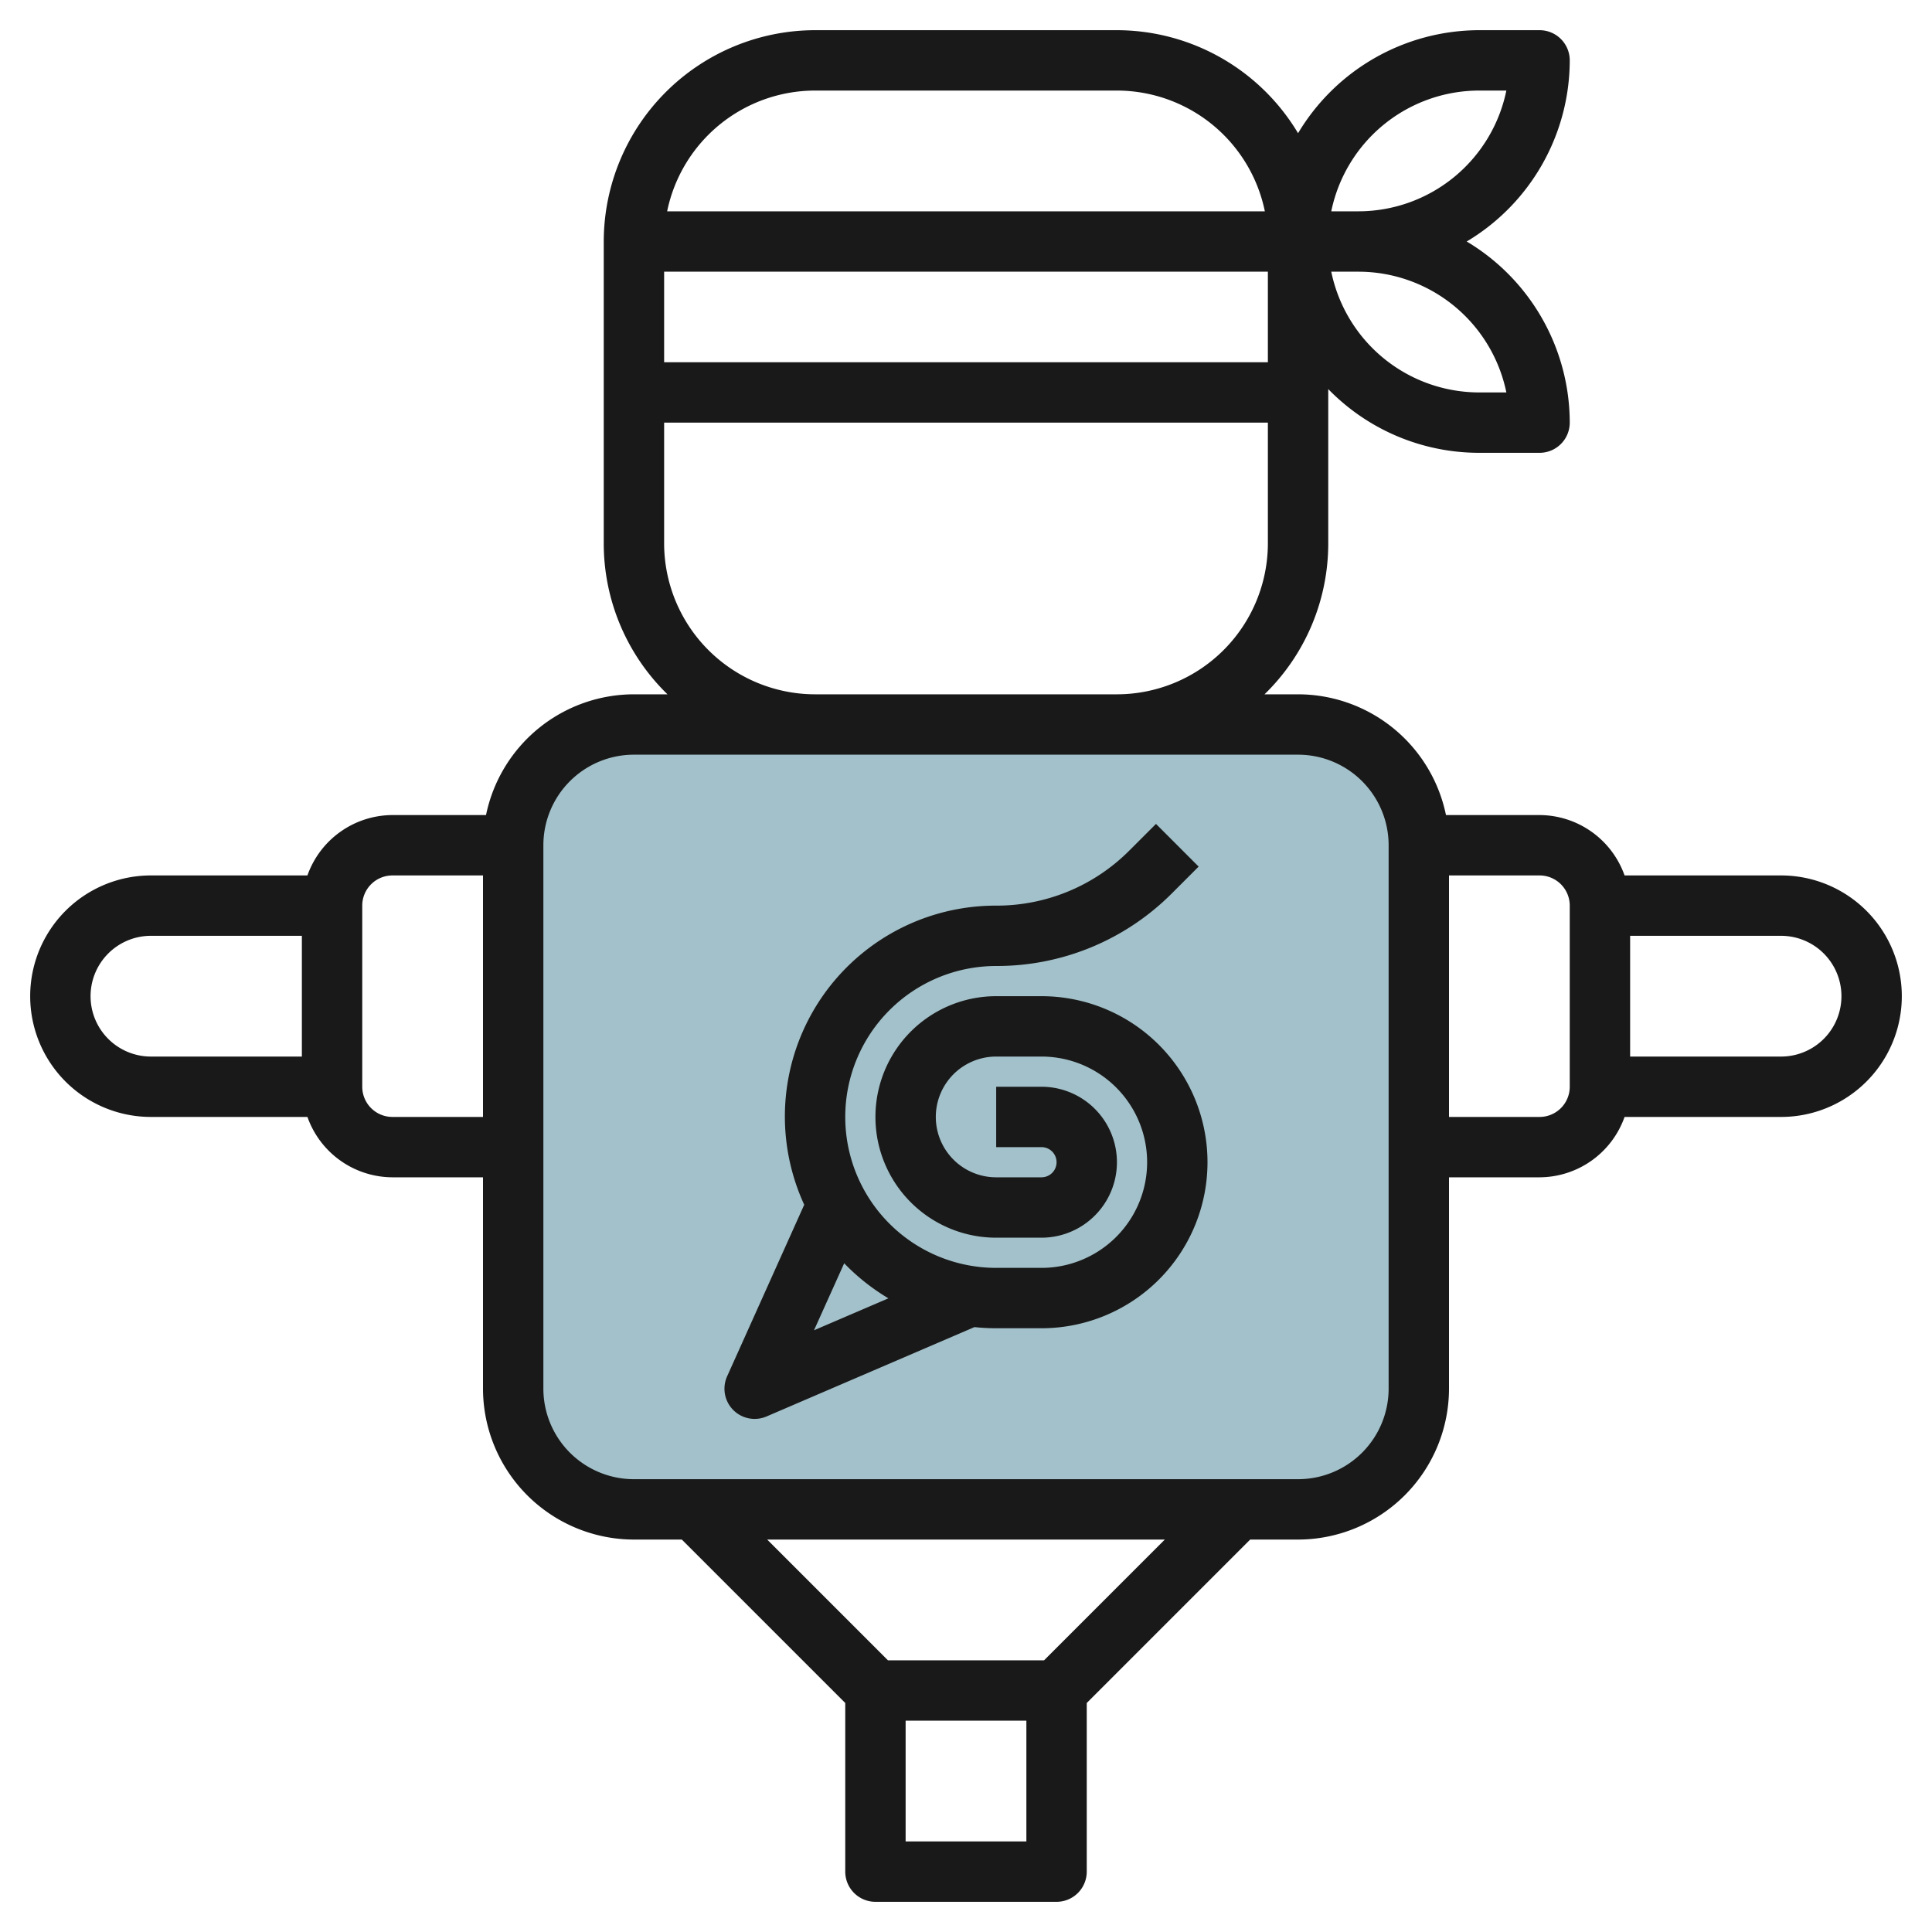
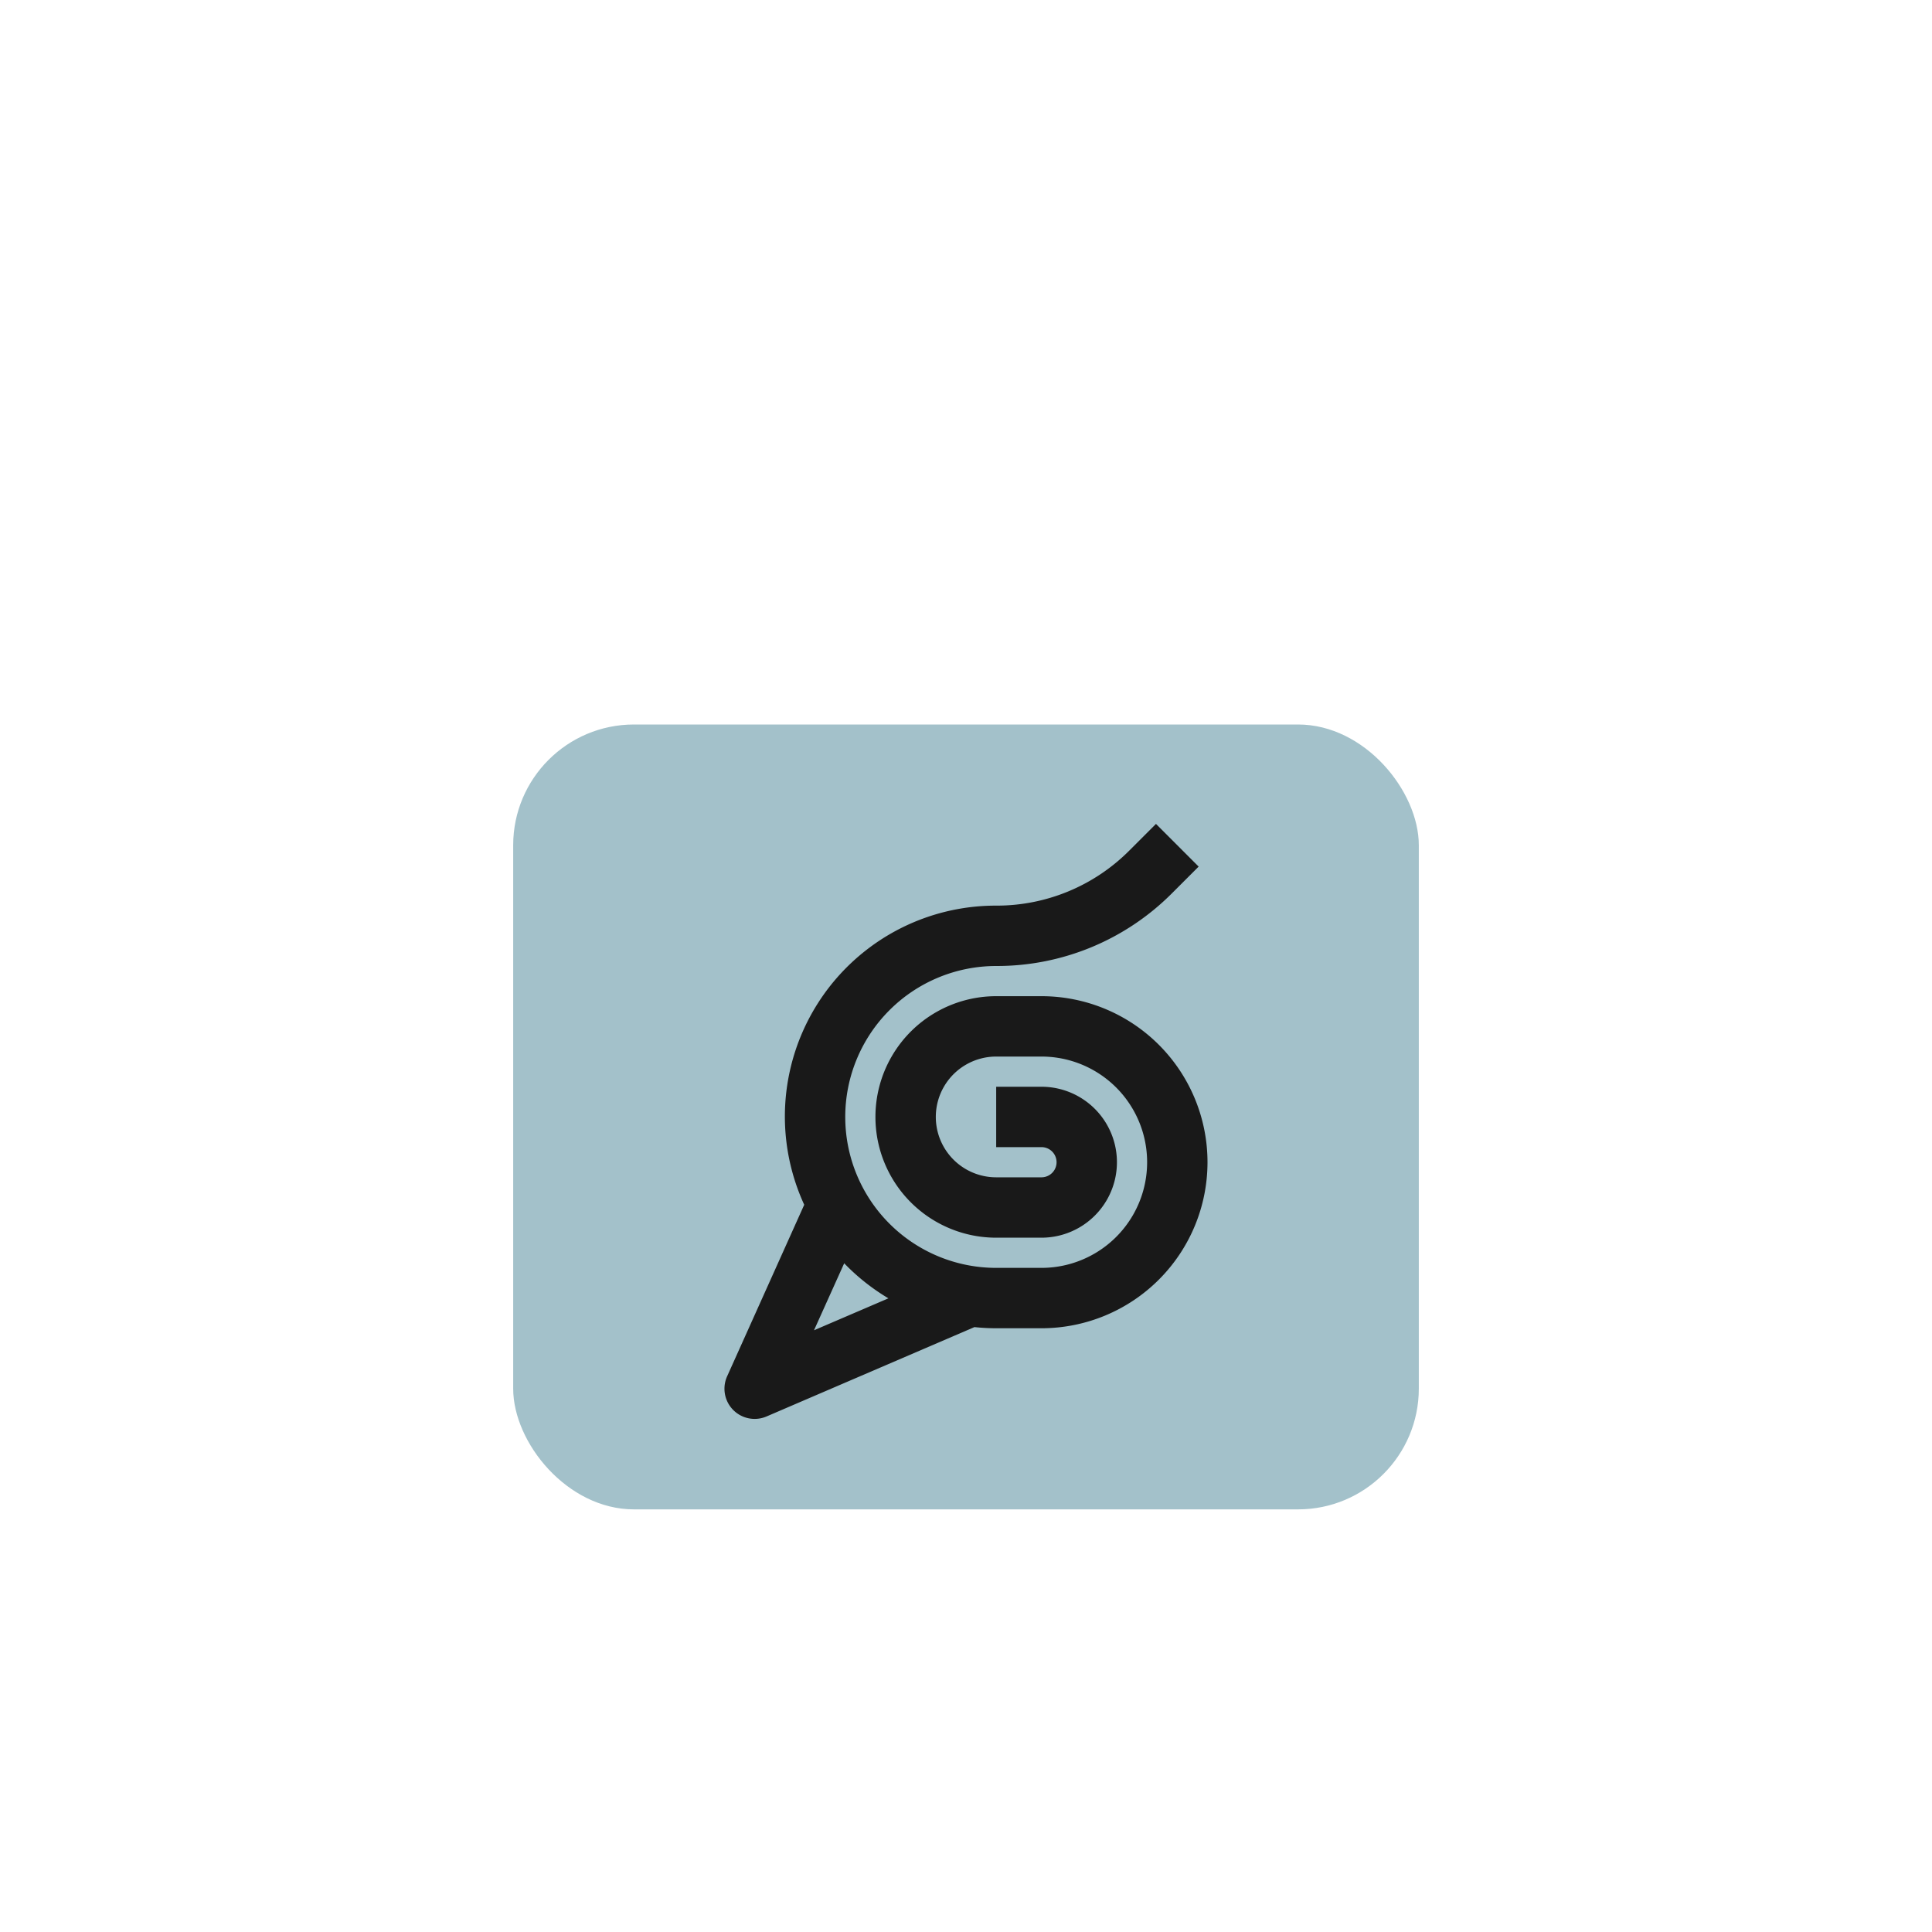
<svg xmlns="http://www.w3.org/2000/svg" id="Layer_3" data-name="Layer 3" viewBox="0 0 64 64" width="512" height="512">
  <rect x="17" y="24" width="30" height="26" rx="4" style="fill:#a3c1ca" />
-   <path d="M59,29H53.816A3,3,0,0,0,51,27H47.9A5.009,5.009,0,0,0,43,23H41.889A6.973,6.973,0,0,0,44,18V12.889A6.973,6.973,0,0,0,49,15h2a1,1,0,0,0,1-1,7,7,0,0,0-3.413-6A7,7,0,0,0,52,2a1,1,0,0,0-1-1H49a7,7,0,0,0-6,3.413A7,7,0,0,0,37,1H27a7.009,7.009,0,0,0-7,7V18a6.973,6.973,0,0,0,2.111,5H21a5.009,5.009,0,0,0-4.9,4H13a3,3,0,0,0-2.816,2H5a4,4,0,0,0,0,8h5.184A3,3,0,0,0,13,39h3v7a5.006,5.006,0,0,0,5,5h1.586L28,56.414V62a1,1,0,0,0,1,1h6a1,1,0,0,0,1-1V56.414L41.414,51H43a5.006,5.006,0,0,0,5-5V39h3a3,3,0,0,0,2.816-2H59a4,4,0,0,0,0-8ZM3,33a2,2,0,0,1,2-2h5v4H5A2,2,0,0,1,3,33Zm10,4a1,1,0,0,1-1-1V30a1,1,0,0,1,1-1h3v8ZM42,9v3H22V9Zm7.9,4H49a5.008,5.008,0,0,1-4.9-4H45A5.008,5.008,0,0,1,49.9,13ZM49,3h.9A5.008,5.008,0,0,1,45,7h-.9A5.008,5.008,0,0,1,49,3ZM27,3H37a5.009,5.009,0,0,1,4.9,4H22.1A5.009,5.009,0,0,1,27,3ZM22,18V14H42v4a5.006,5.006,0,0,1-5,5H27A5.006,5.006,0,0,1,22,18Zm8,43V57h4v4Zm4.586-6H29.414l-4-4H38.586ZM46,46a3,3,0,0,1-3,3H21a3,3,0,0,1-3-3V28a3,3,0,0,1,3-3H43a3,3,0,0,1,3,3Zm6-10a1,1,0,0,1-1,1H48V29h3a1,1,0,0,1,1,1Zm7-1H54V31h5a2,2,0,0,1,0,4Z" style="fill:#191919" />
  <path d="M34.5,33H33a4,4,0,0,0,0,8h1.5a2.5,2.5,0,0,0,0-5H33v2h1.5a.5.5,0,0,1,0,1H33a2,2,0,0,1,0-4h1.5a3.5,3.5,0,0,1,0,7H33a5,5,0,0,1,0-10,8.187,8.187,0,0,0,5.828-2.414l.879-.879-1.414-1.414-.879.879A6.2,6.2,0,0,1,33,30a6.986,6.986,0,0,0-6.359,9.909L24.088,45.59A1,1,0,0,0,25.4,46.919l6.879-2.957A6.974,6.974,0,0,0,33,44h1.5a5.5,5.5,0,0,0,0-11ZM26.965,44.067l1-2.219a7.041,7.041,0,0,0,1.465,1.161Z" style="fill:#191919" />
</svg>